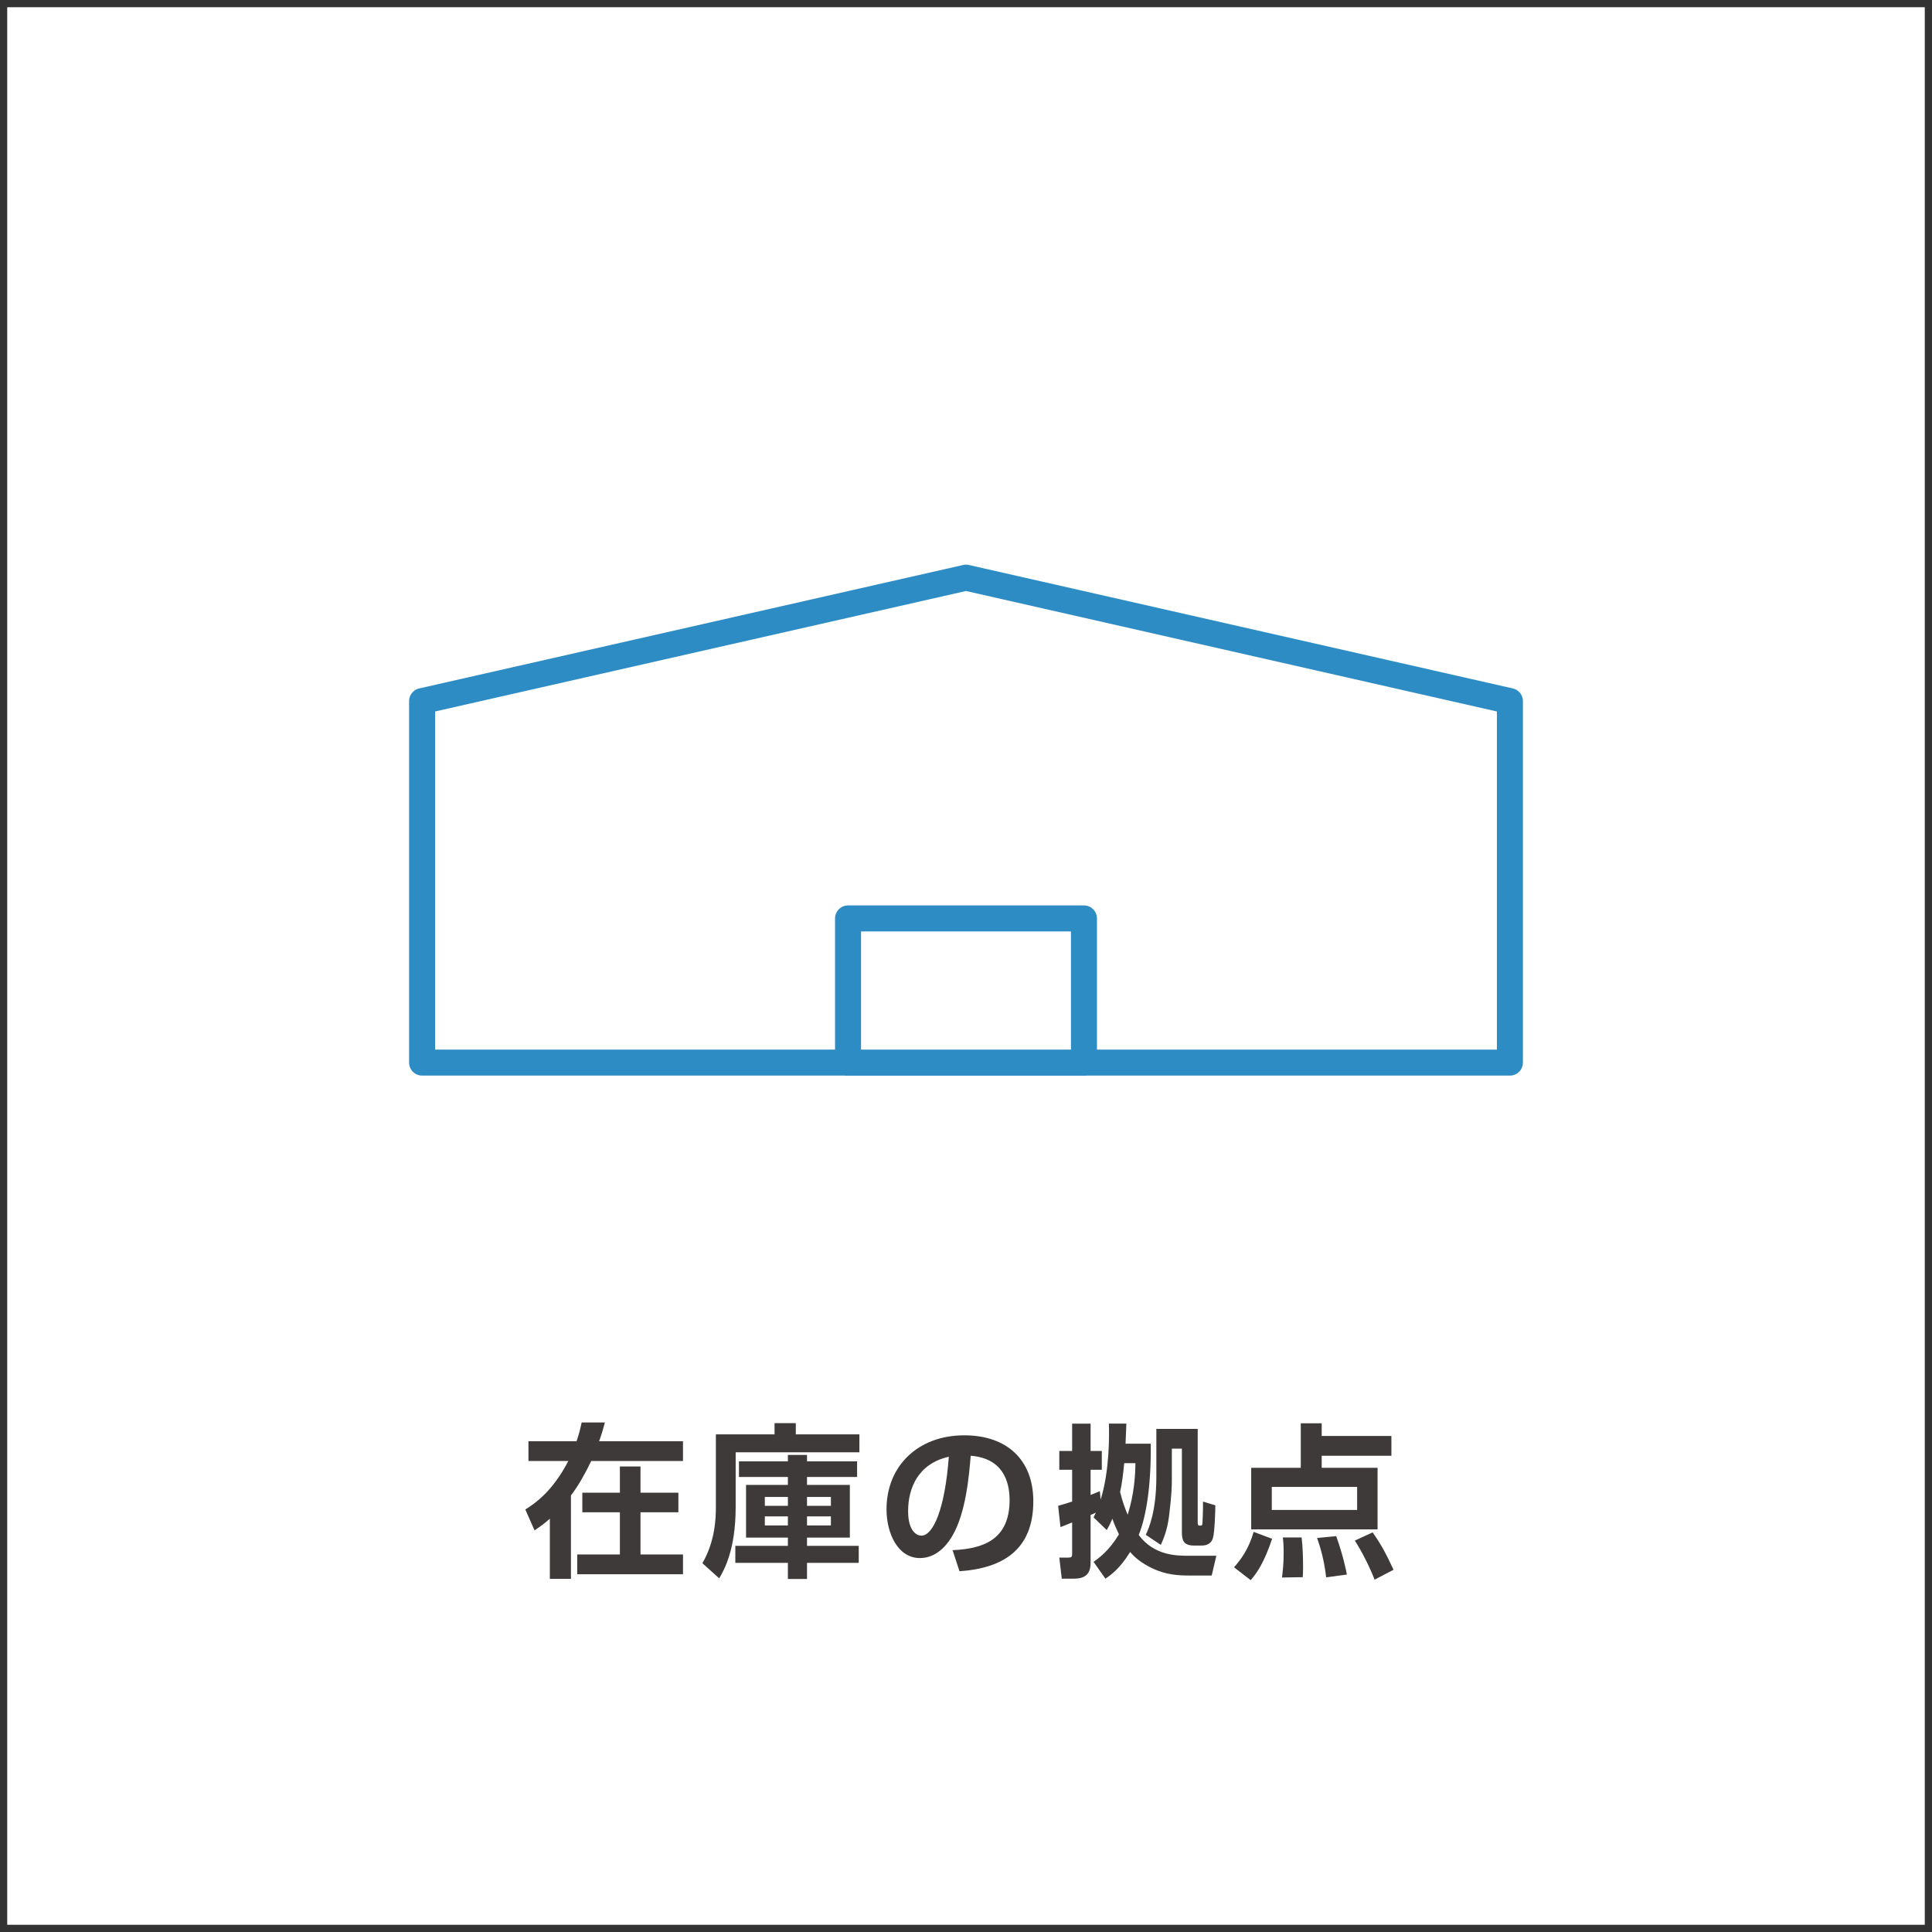
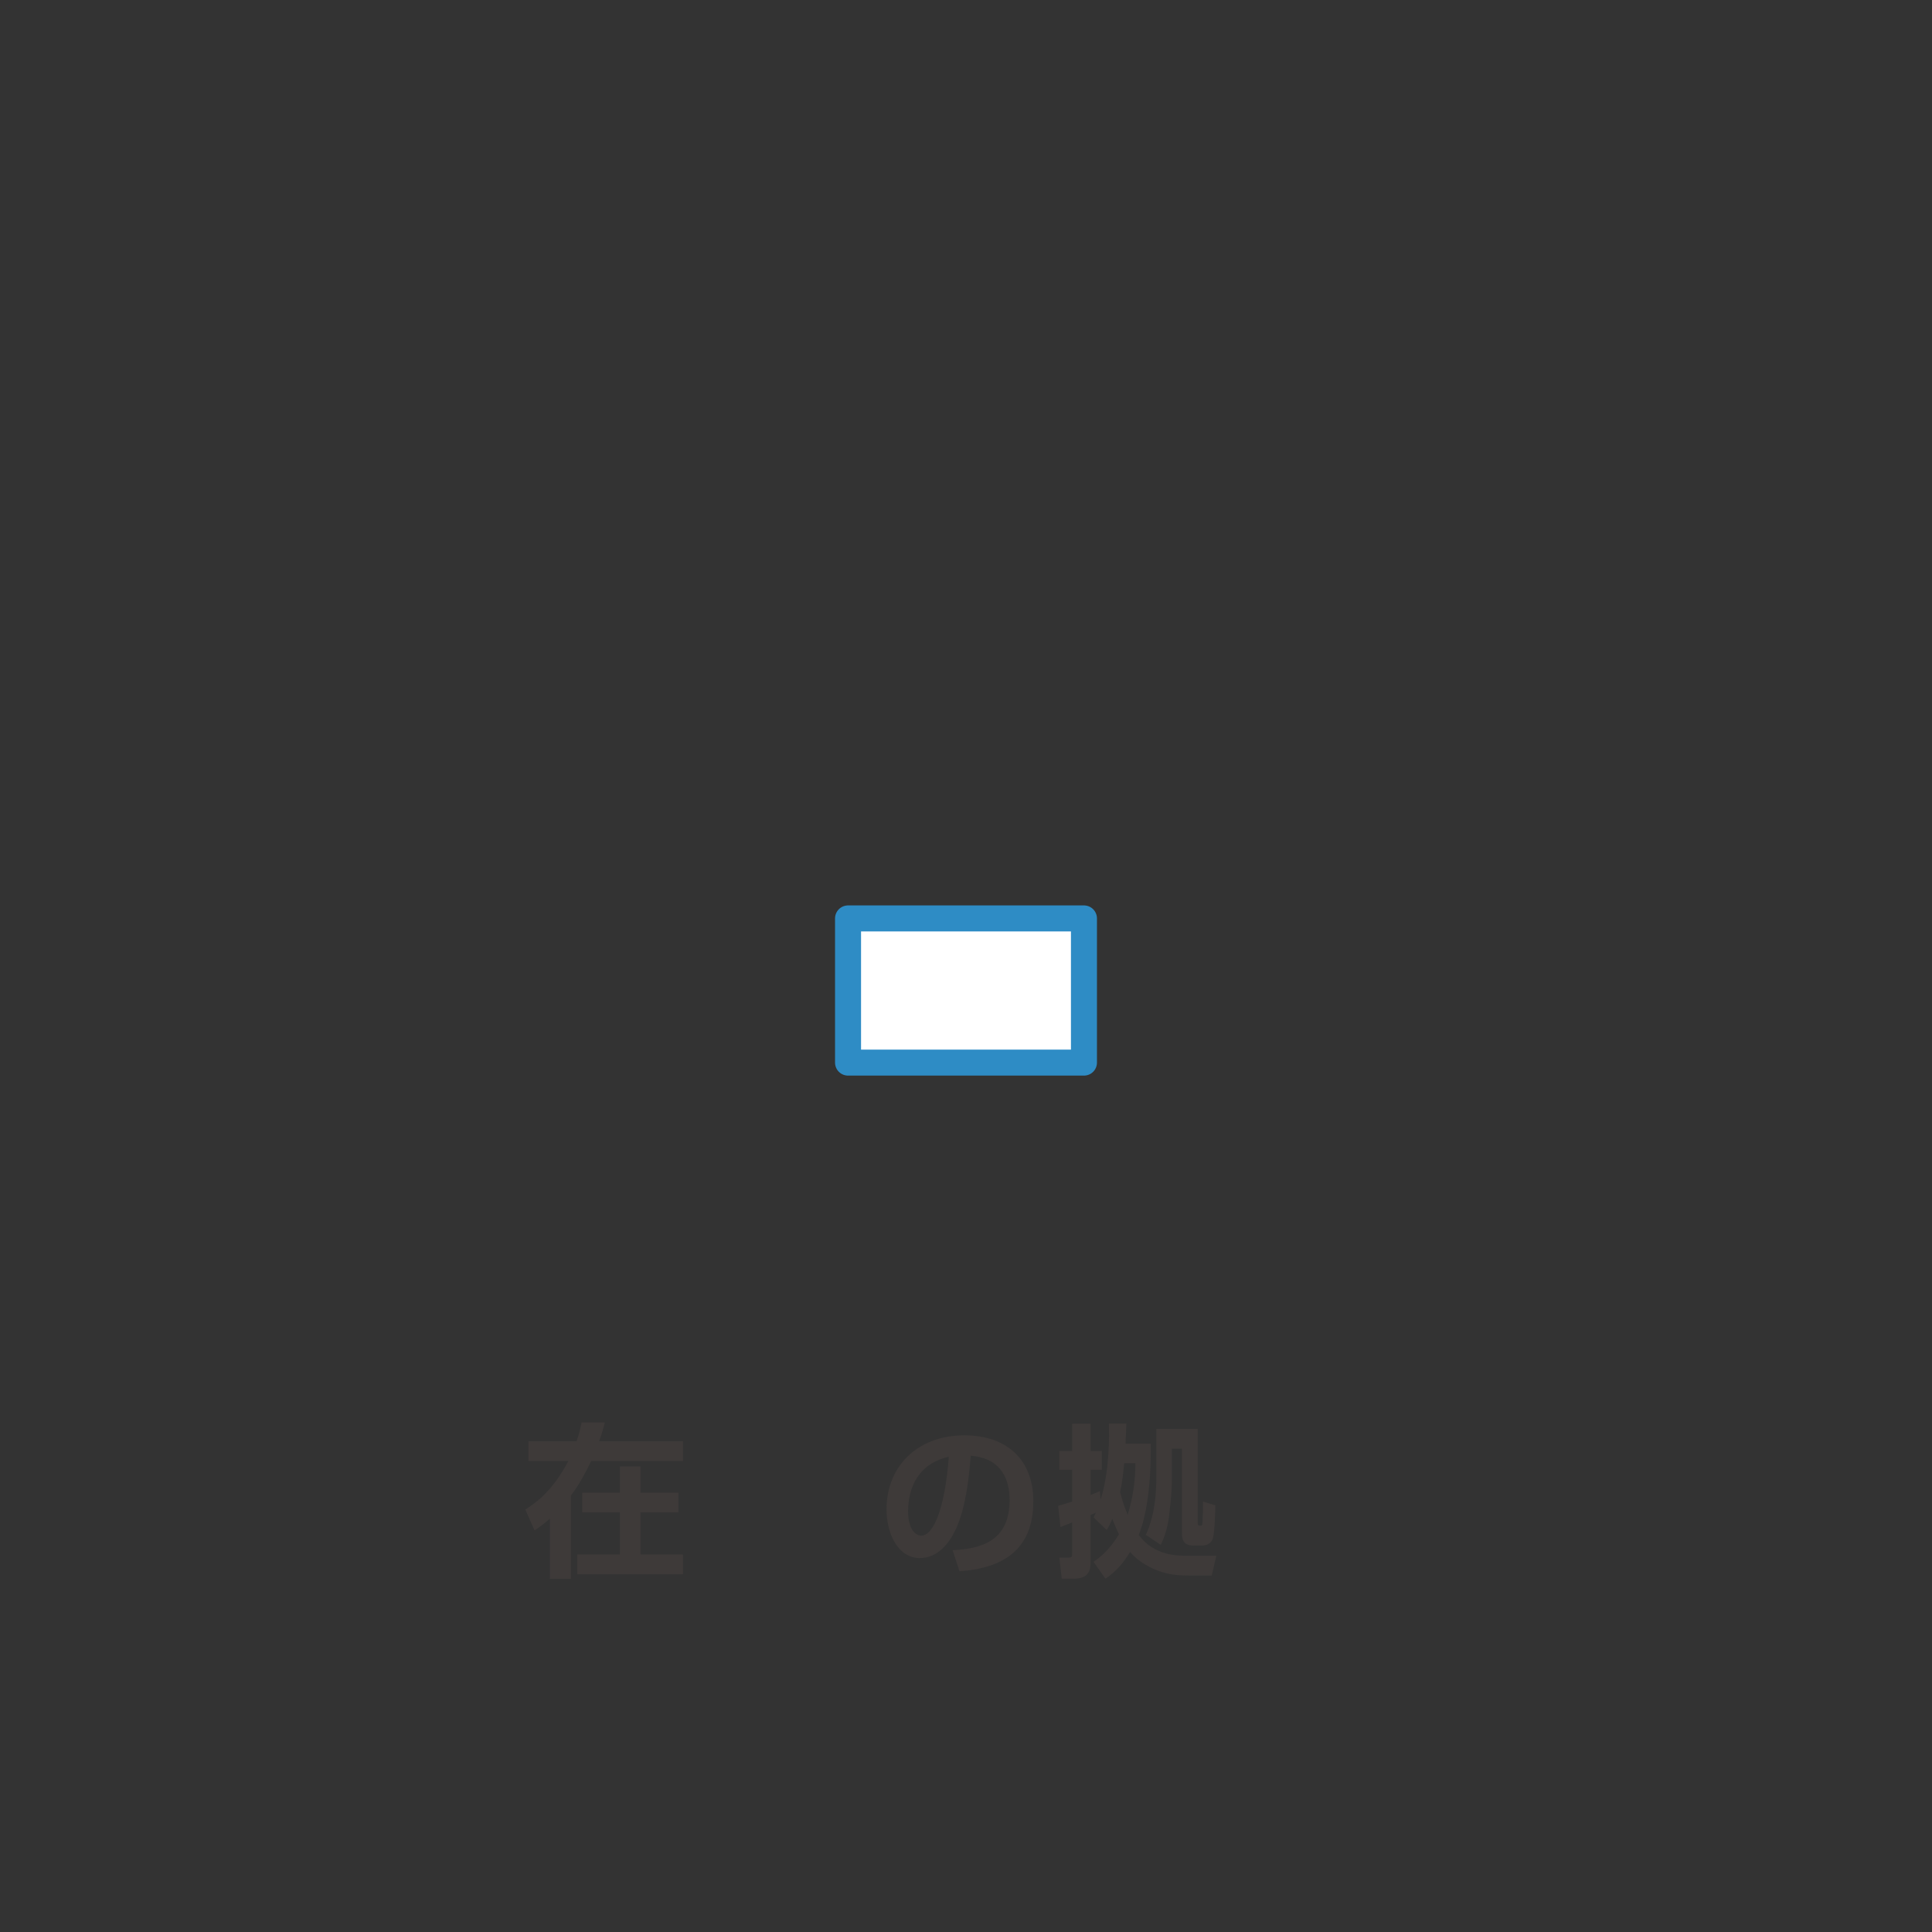
<svg xmlns="http://www.w3.org/2000/svg" version="1.1" id="レイヤー_1" x="0px" y="0px" width="200px" height="200px" viewBox="0 0 200 200" enable-background="new 0 0 200 200" xml:space="preserve">
  <rect x="0" y="0" width="200" height="200" fill="#333333" stroke="none" />
  <g>
-     <rect x="0.748" y="0.748" fill="#FFFFFF" width="198.504" height="198.504" />
    <g>
-       <polygon fill="#FFFFFF" stroke="#2E8CC5" stroke-width="2.692" stroke-linejoin="round" stroke-miterlimit="10" points="    156.305,110 100,110 43.695,110 43.695,91.288 43.695,72.578 100,59.8 156.305,72.578 156.305,91.288   " />
      <rect x="87.789" y="95.075" fill="#FFFFFF" stroke="#2E8CC5" stroke-width="2.692" stroke-linejoin="round" stroke-miterlimit="10" width="24.422" height="14.925" />
    </g>
    <g>
      <g>
        <path fill="#3E3A39" d="M56.922,157.215c-0.717,0.631-1.143,0.904-1.586,1.211l-0.955-2.167c0.836-0.528,2.729-1.705,4.452-5.015     h-4.128v-2.047h4.98c0.272-0.784,0.393-1.33,0.528-1.943h2.405c-0.154,0.562-0.256,0.988-0.597,1.943h8.682v2.047h-9.501     c-0.613,1.279-1.297,2.508-2.098,3.565v8.63h-2.184V157.215z M70.226,154.52v2.029h-3.922v4.367h4.4v2.047h-10.95v-2.047h4.417     v-4.367h-3.889v-2.029h3.889v-2.713h2.133v2.713H70.226z" />
-         <path fill="#3E3A39" d="M88.965,150.34H76.156v5.681c0,4.417-1.194,6.498-1.706,7.368l-1.739-1.568     c1.33-2.287,1.397-4.675,1.397-5.817v-7.521h6.073v-1.16h2.199v1.16h6.584V150.34z M88.726,151.279v1.619h-5.185v0.819h4.435     v5.458h-4.435v0.853h5.355v1.757h-5.355v1.672h-1.979v-1.672h-5.441v-1.757h5.441v-0.853H77.23v-5.458h4.332v-0.819h-5.065     v-1.619h5.065v-0.666h1.979v0.666H88.726z M79.175,154.963v0.921h2.388v-0.921H79.175z M79.175,156.975v0.939h2.388v-0.939     H79.175z M83.541,154.963v0.921h2.474v-0.921H83.541z M83.541,156.975v0.939h2.474v-0.939H83.541z" />
        <path fill="#3E3A39" d="M98.612,160.473c3.054-0.137,5.901-1.007,5.901-5.186c0-1.928-0.699-4.332-4.025-4.588     c-0.171,2.047-0.495,5.918-1.911,8.307c-0.289,0.494-1.38,2.285-3.342,2.285c-2.303,0-3.463-2.576-3.463-5.049     c0-4.469,3.241-7.658,8.051-7.658c4.417,0,7.146,2.541,7.146,6.822c0,5.049-3.172,6.941-7.642,7.25L98.612,160.473z      M94.007,156.43c0,2.149,0.955,2.541,1.364,2.541c1.263,0,2.457-2.848,2.849-8.17C94.979,151.535,94.007,154.127,94.007,156.43z" />
        <path fill="#3E3A39" d="M113.207,161.684c0.562-0.41,1.586-1.126,2.627-2.849c-0.273-0.563-0.479-1.04-0.683-1.62     c-0.257,0.613-0.376,0.818-0.58,1.176l-1.364-1.312c0.119-0.239,0.137-0.273,0.238-0.495c-0.119,0.069-0.205,0.103-0.546,0.239     v4.912c0,0.836-0.222,1.688-1.706,1.688h-1.278l-0.256-2.183h0.955c0.308,0,0.374-0.086,0.374-0.376v-3.258     c-0.783,0.308-0.869,0.342-1.209,0.478l-0.24-2.2c0.683-0.204,0.938-0.272,1.449-0.443v-3.292h-1.329v-1.944h1.329v-2.831h1.911     v2.831h1.16v1.944h-1.16v2.61c0.256-0.103,0.392-0.153,0.956-0.394l0.085,0.871c0.938-3.02,0.887-6.687,0.853-7.863h1.808     c-0.017,0.272-0.067,1.553-0.085,2.08h2.609c0.051,4.111-0.426,7.438-1.244,9.449c1.603,2.15,3.939,2.15,5.168,2.15h2.865     l-0.478,2.046h-2.201c-1.177,0-2.507-0.034-4.06-0.802c-0.853-0.426-1.604-0.938-2.184-1.637     c-1.057,1.723-1.979,2.371-2.557,2.763L113.207,161.684z M116.379,151.467c-0.119,1.193-0.221,2.047-0.426,2.984     c0.256,1.041,0.545,1.791,0.783,2.354c0.684-2.166,0.785-4.059,0.803-5.338H116.379z M123.986,147.919v9.671     c0,0.153,0,0.341,0.188,0.341c0.256,0,0.289,0,0.307-0.307c0.018-0.376,0.068-1.433,0.051-2.184l1.279,0.392     c0,0.512-0.067,2.85-0.256,3.412c-0.067,0.204-0.271,0.75-1.159,0.75h-0.819c-1.107,0-1.228-0.631-1.228-1.381v-8.648h-1.04     v3.207c0,0.495,0,1.467-0.291,3.787c-0.187,1.482-0.596,2.404-0.852,2.968l-1.553-1.041c0.307-0.665,1.092-2.404,1.092-6.021     v-4.946H123.986z" />
-         <path fill="#3E3A39" d="M131.689,159.295c-0.854,2.541-1.587,3.548-2.219,4.281l-1.723-1.33c0.734-0.836,1.519-1.893,2.03-3.667     L131.689,159.295z M144.037,150.699h-7.215v1.245h5.783v6.378h-13.083v-6.378h5.134v-4.605h2.166v1.313h7.215V150.699z      M131.654,153.923v2.388h8.836v-2.388H131.654z M134.742,159.158c0.119,0.99,0.152,2.082,0.152,3.088     c0,0.41-0.016,0.699-0.033,1.023l-2.149,0.033c0.068-0.562,0.171-1.262,0.171-2.559c0-0.801-0.033-1.176-0.086-1.586H134.742z      M138.324,159.021c0.716,2.014,0.972,3.326,1.107,3.975l-2.148,0.291c-0.205-1.791-0.58-3.054-0.938-4.076L138.324,159.021z      M142.094,158.631c0.869,1.244,1.348,2.113,2.165,3.871l-1.96,1.023c-0.514-1.313-1.28-2.848-2.048-4.043L142.094,158.631z" />
      </g>
    </g>
  </g>
</svg>